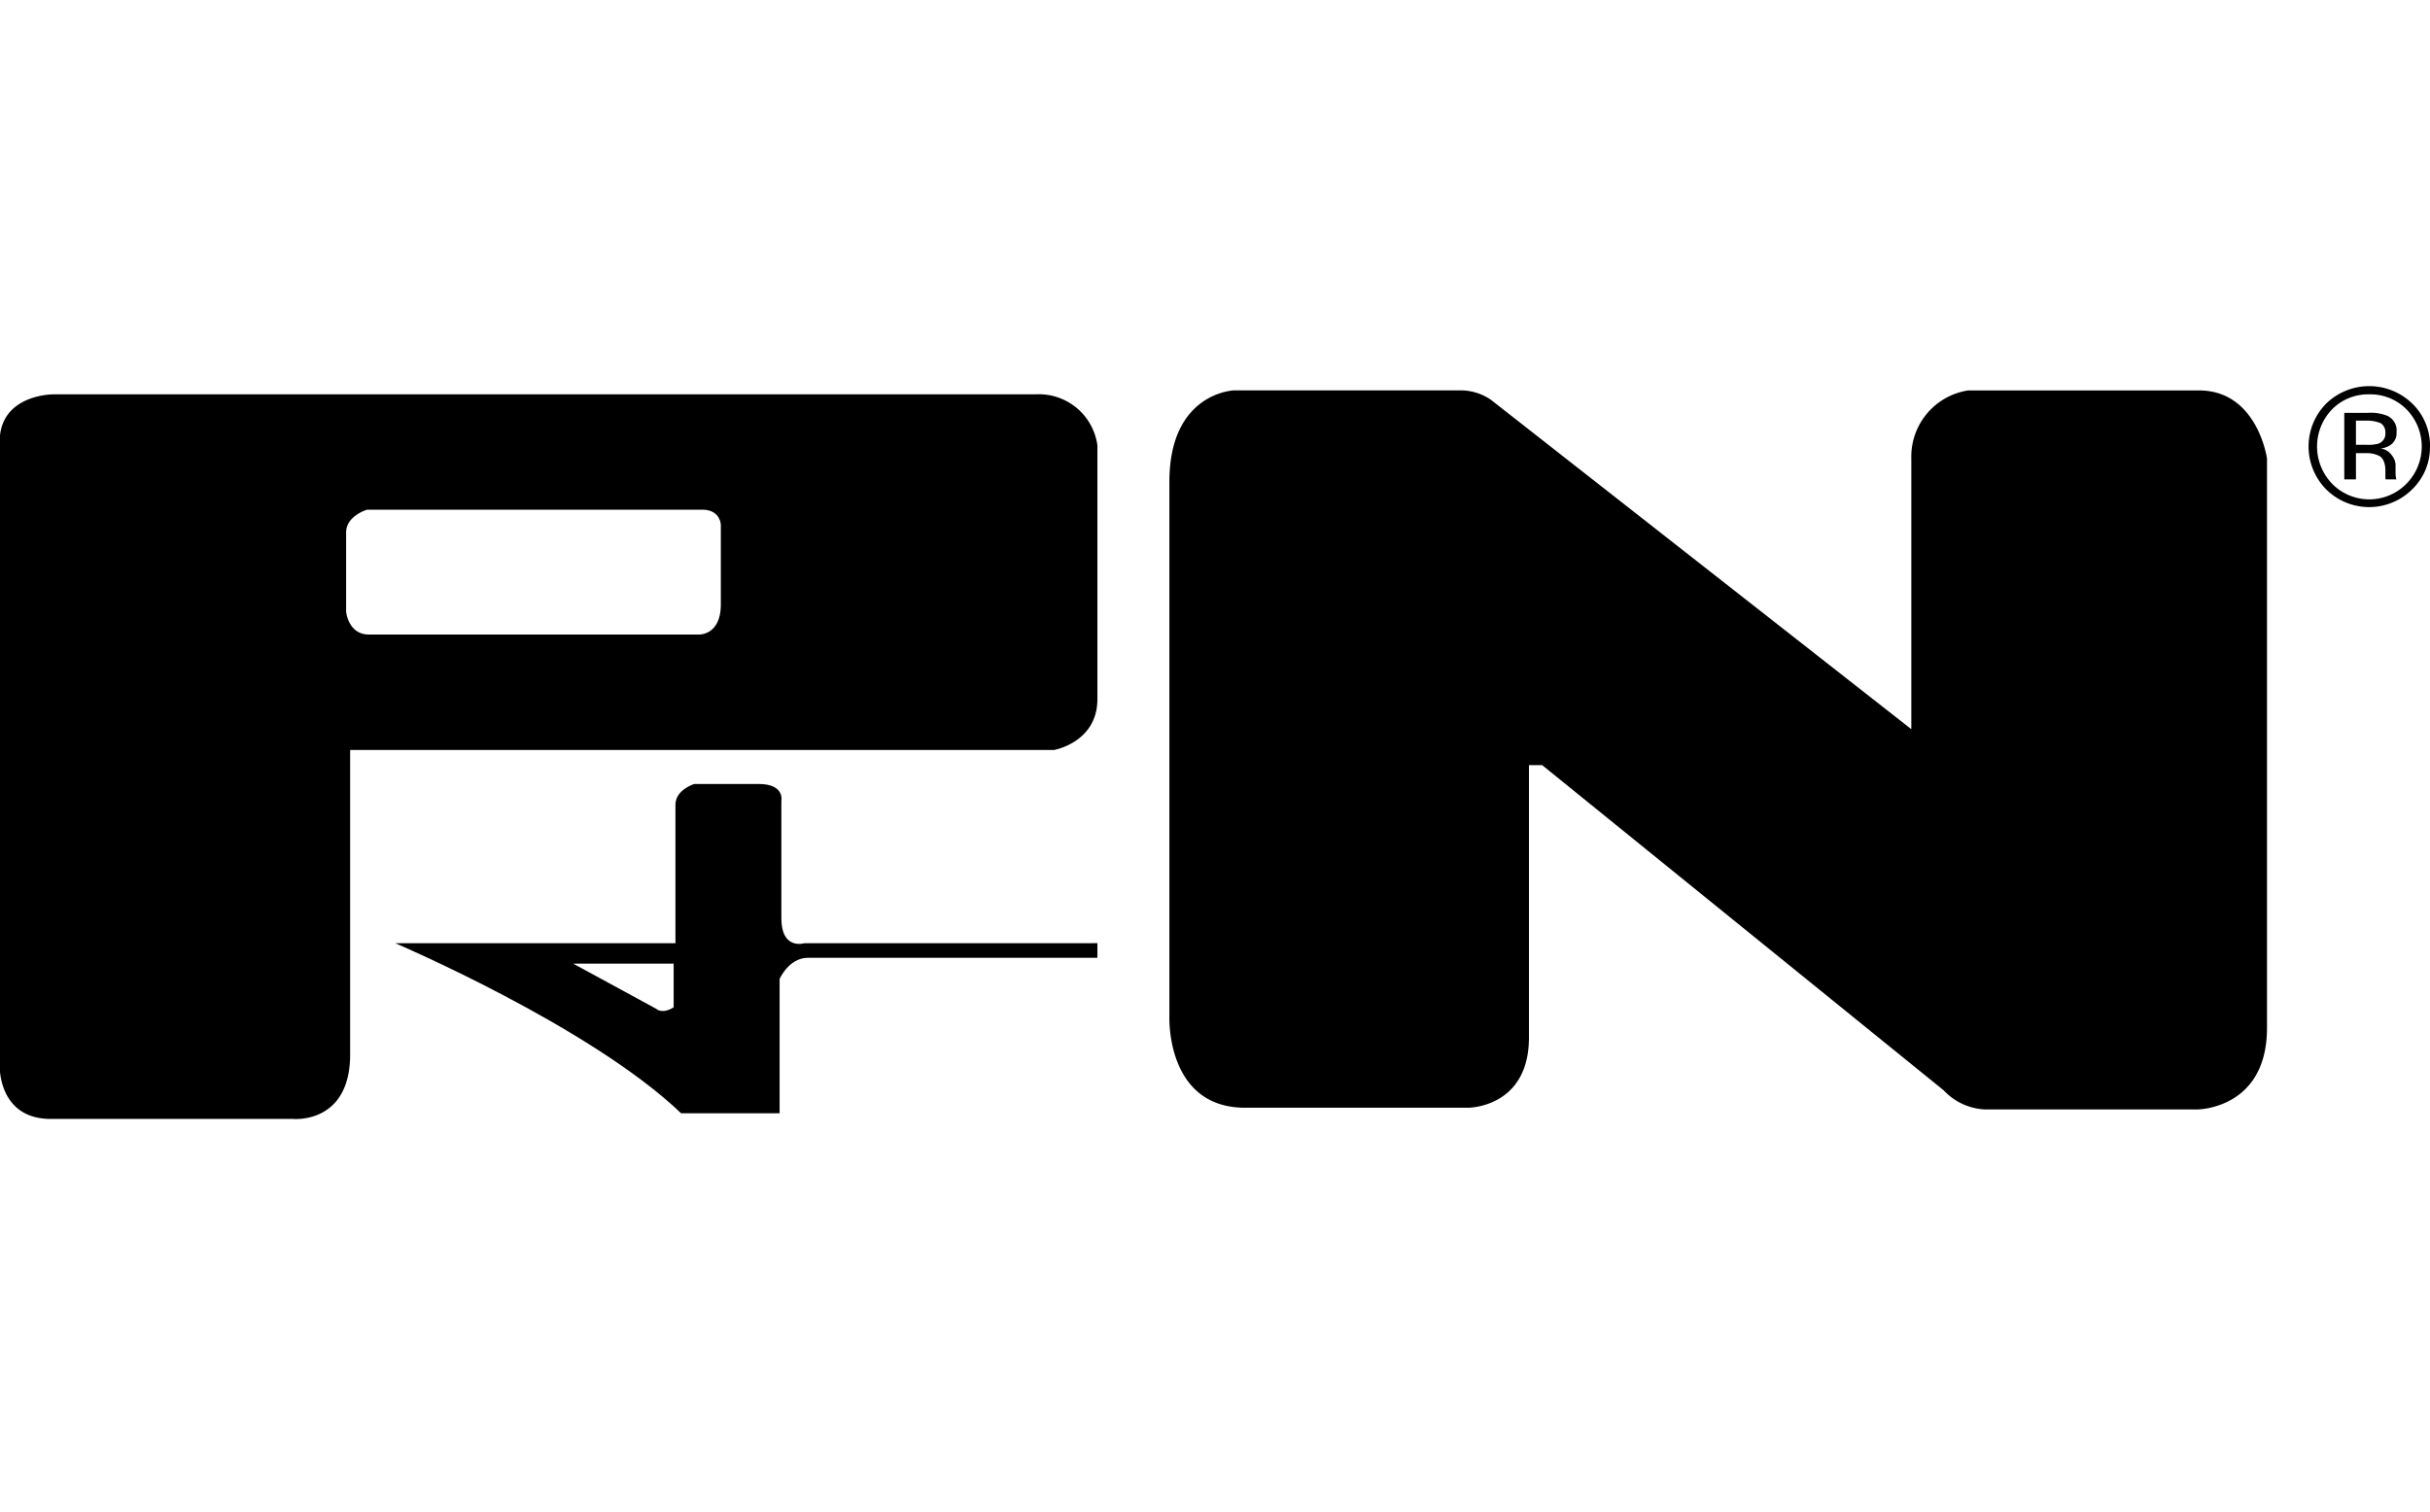
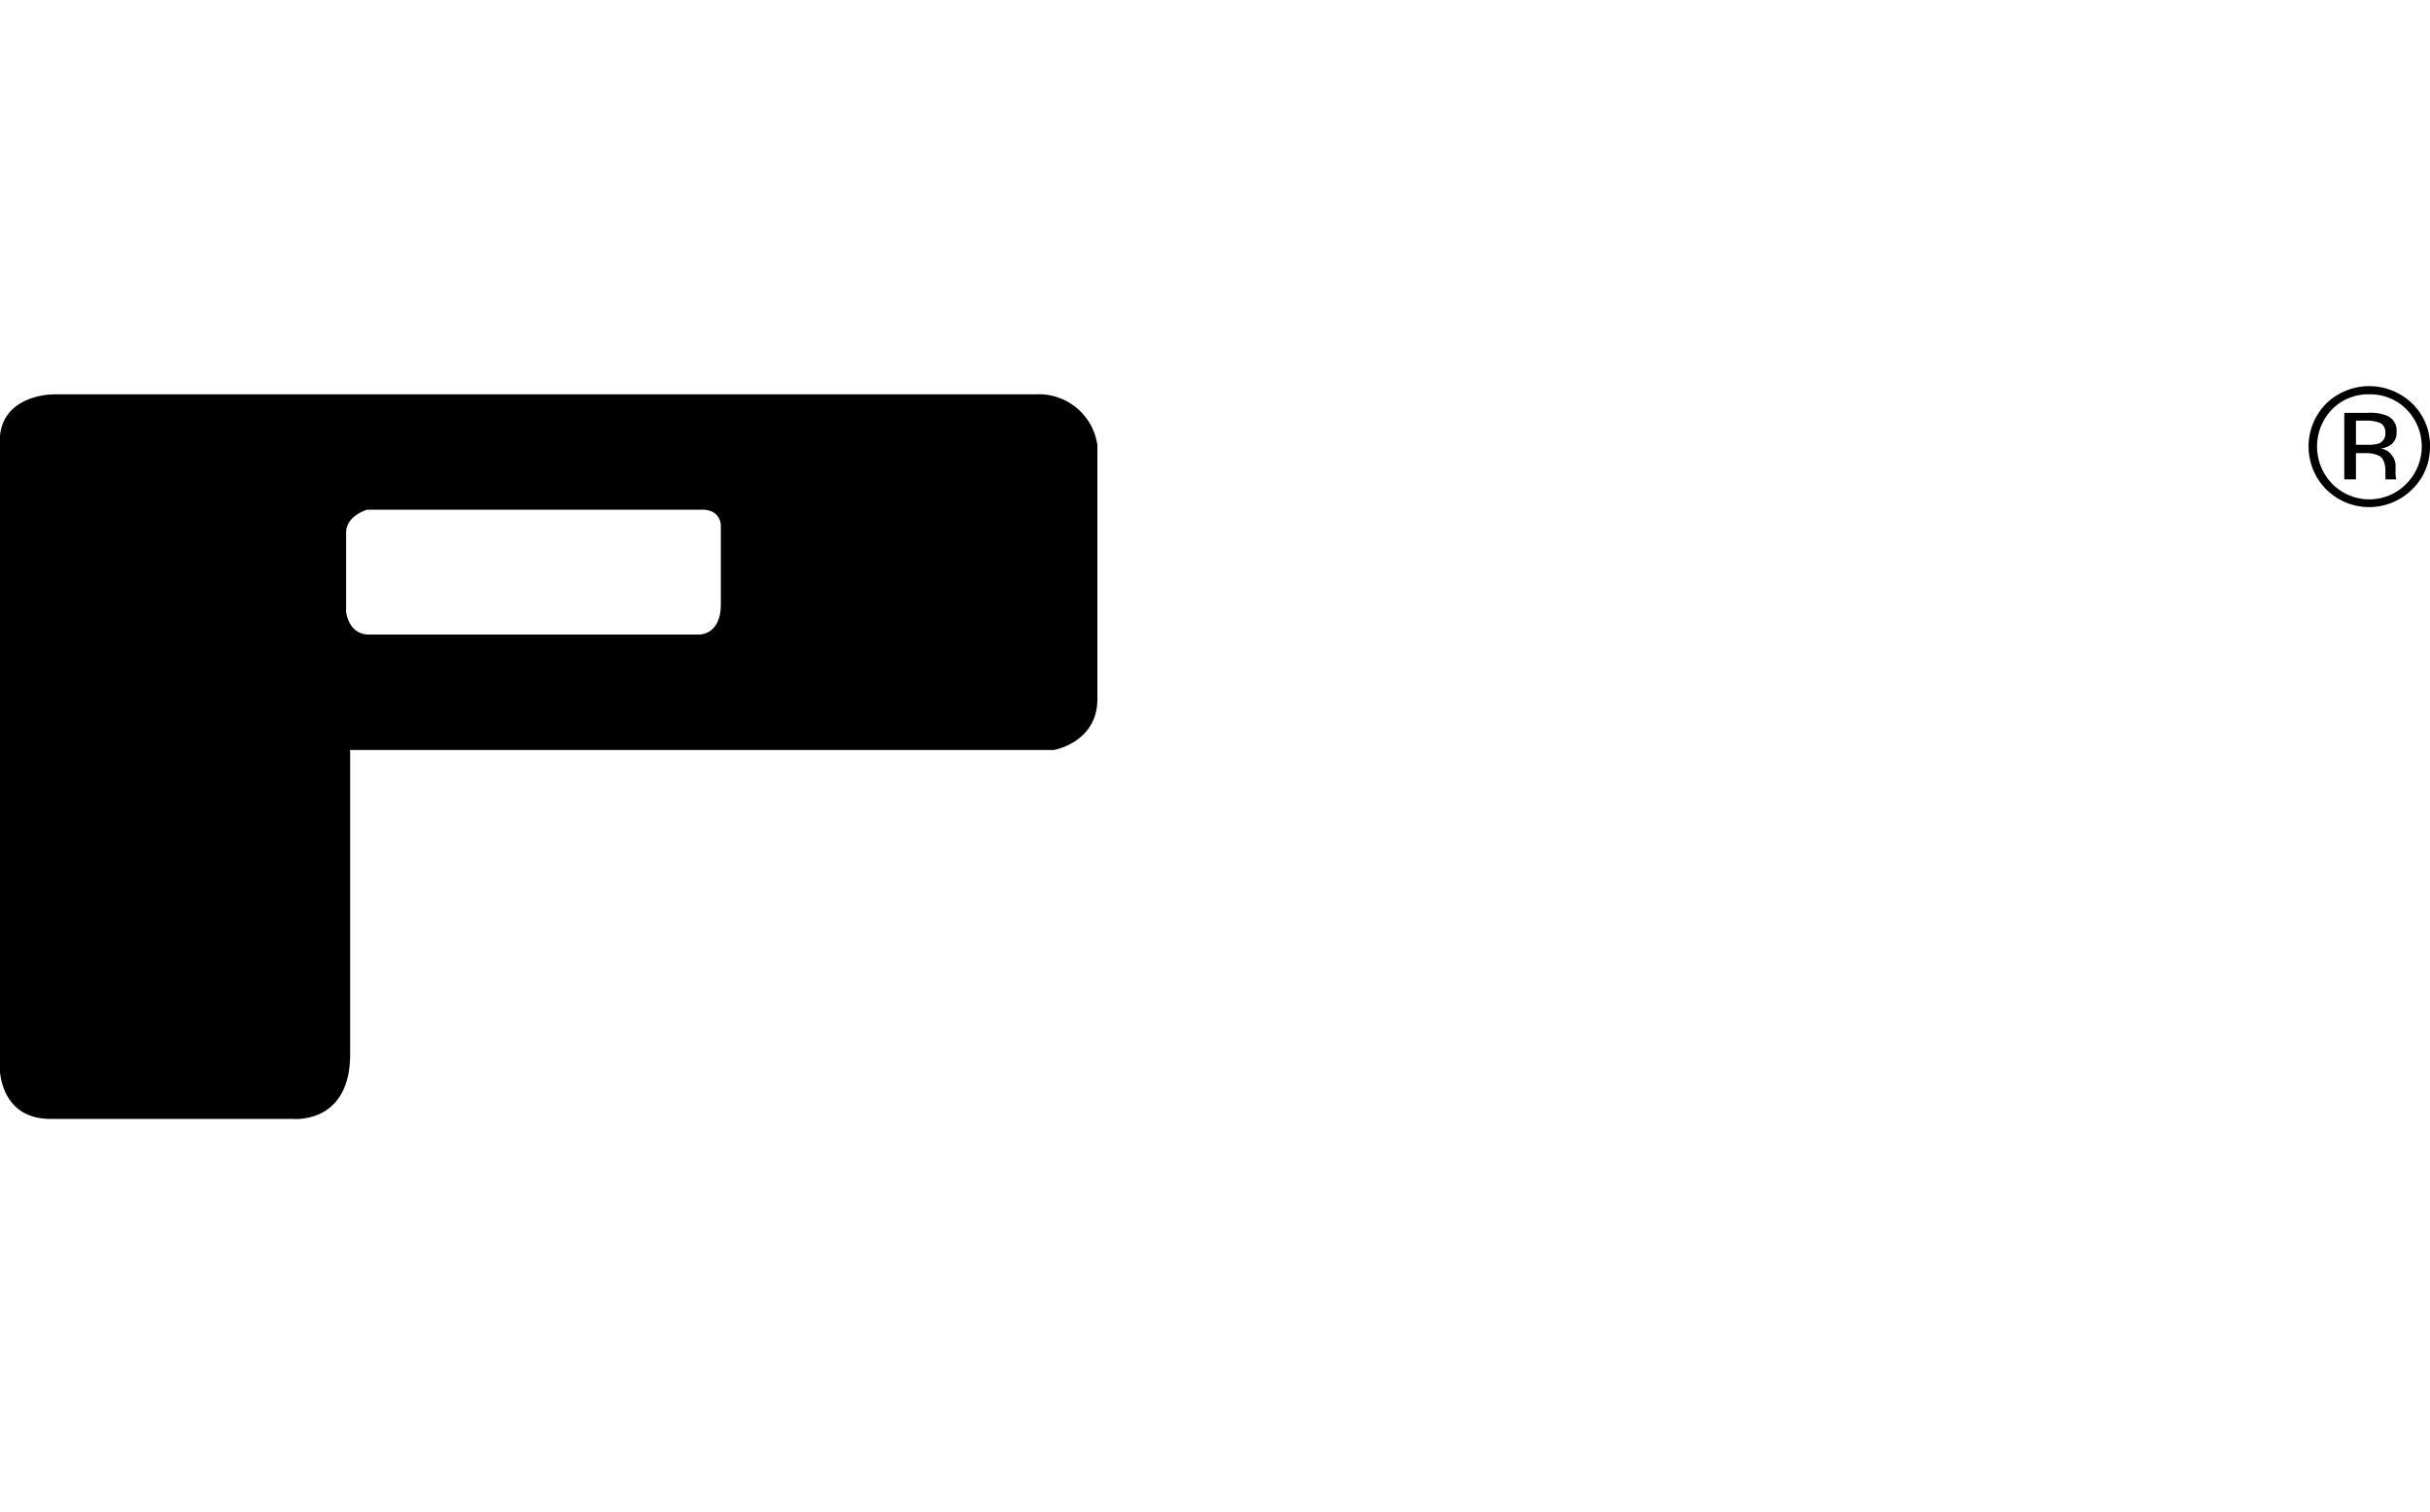
<svg xmlns="http://www.w3.org/2000/svg" width="241" height="150" viewBox="0 0 241 150">
  <defs>
    <clipPath id="clip-PN">
      <rect width="241" height="150" />
    </clipPath>
  </defs>
  <g id="PN" clip-path="url(#clip-PN)">
    <g id="Group_962" data-name="Group 962" transform="translate(-283 -398.686)">
      <g id="Group_961" data-name="Group 961" transform="translate(282.968 437.418)">
-         <path id="Path_5521" data-name="Path 5521" d="M357.994,446.331v53.051s-.374,9.047,7.512,9.047h22.138s6.009,0,6.009-6.969V474.44h1.31L434.783,506.7a5.988,5.988,0,0,0,4.11,1.9h21.032s6.926,0,6.926-8.093V444.021s-.942-6.753-6.751-6.753H437.214a6.646,6.646,0,0,0-5.639,6.753v26.854L389.886,438.2a5.357,5.357,0,0,0-2.8-.935h-22.7S357.994,437.478,357.994,446.331Z" transform="translate(-241.985 -437.268)" />
-         <path id="Path_5522" data-name="Path 5522" d="M348.9,478.315s-2.271.713-2.271-2.479V464.206s.376-1.689-2.253-1.689H338s-1.876.561-1.876,2.06v13.739H308.346s19.344,8.252,28.337,16.868h9.772V481.861s.915-2.1,2.81-2.1h28.708v-1.449Zm-12.953,6.36c-1.15.719-1.718.153-1.718.153l-8.242-4.486h9.96Z" transform="translate(-269.104 -423.475)" />
        <path id="Path_5523" data-name="Path 5523" d="M385.663,437.52H288.247s-5.279,0-5.279,4.694v61.917s-.167,5.271,5.07,5.271h24.051s5.636.537,5.636-6.4V472.8h69.811s4.3-.748,4.3-5.044V442.572A5.865,5.865,0,0,0,385.663,437.52Zm-31.173,20.814c0,3.185-2.253,3.014-2.253,3.014H319.593c-2.061,0-2.265-2.267-2.265-2.267v-7.866c0-1.651,2.081-2.254,2.081-2.254h33.218c1.863,0,1.863,1.531,1.863,1.531Z" transform="translate(-282.968 -437.13)" />
      </g>
      <path id="Path_5524" data-name="Path 5524" d="M437.076,437.808a5.034,5.034,0,0,1,3.683,1.474,5.251,5.251,0,0,1,0,7.4,5.156,5.156,0,0,1-7.357,0,5.313,5.313,0,0,1,0-7.4A5.018,5.018,0,0,1,437.076,437.808Zm6.027,5.164a5.784,5.784,0,0,0-1.783-4.272,6.13,6.13,0,0,0-8.489,0,6.053,6.053,0,0,0-.012,8.546,6.044,6.044,0,0,0,8.5,0A5.782,5.782,0,0,0,443.1,442.972Zm-4.425-1.336a1.033,1.033,0,0,1-.711,1.067,3.9,3.9,0,0,1-1.152.111h-1.056v-2.4h1.027a3.563,3.563,0,0,1,1.444.261A1.076,1.076,0,0,1,438.677,441.636Zm-4.076-1.993v6.6h1.157v-2.6h.965a2.731,2.731,0,0,1,1.29.246c.421.175.665.738.665,1.472v.73a.3.3,0,0,1,.009.079c0,.028,0,.054.029.071h1.065l-.049-.071c0-.079-.022-.176-.046-.376v-.952a1.532,1.532,0,0,0-.366-.979,1.5,1.5,0,0,0-1.132-.673,2.318,2.318,0,0,0,.962-.334,1.426,1.426,0,0,0,.633-1.317,1.57,1.57,0,0,0-1.016-1.641,4.389,4.389,0,0,0-1.828-.258Z" transform="translate(80.897 0)" />
    </g>
  </g>
</svg>